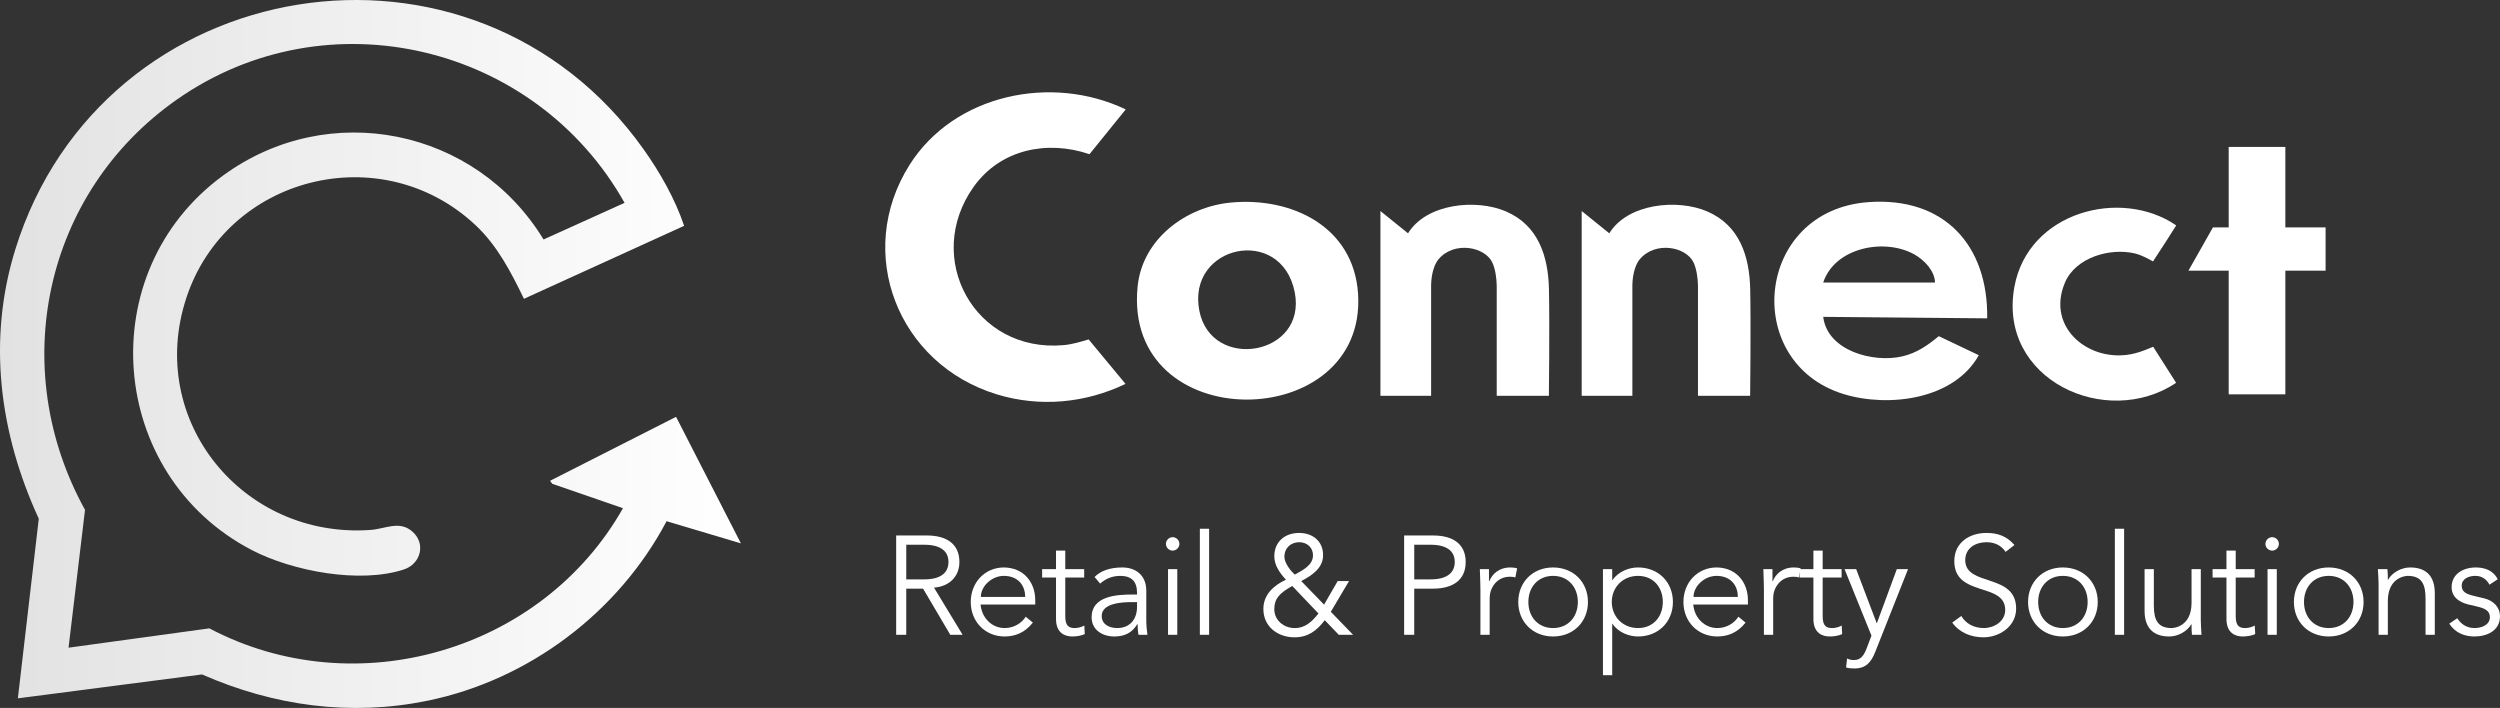
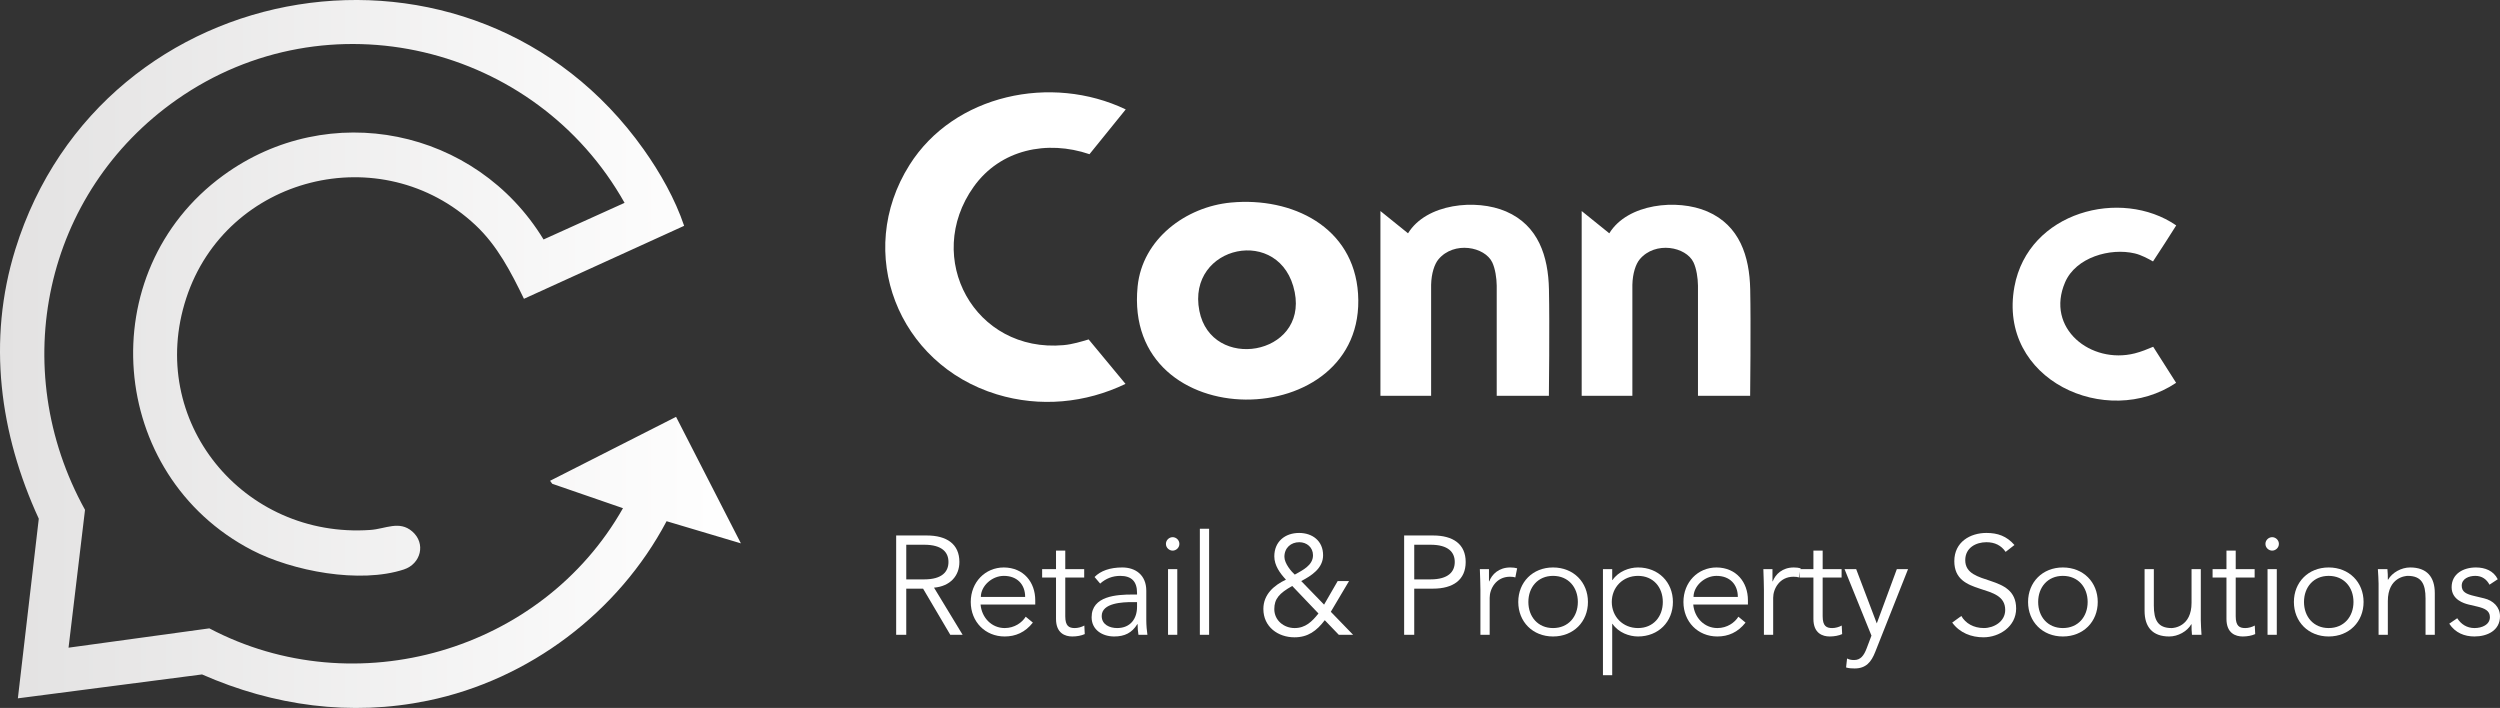
<svg xmlns="http://www.w3.org/2000/svg" id="Layer_1" version="1.1" viewBox="0 0 452 128">
  <rect x="0" y="0" width="452" height="128" fill="#333333" stroke="none" />
  <defs>
    <style>
      .st0 {
        fill: #fff;
      }

      .st1 {
        fill: url(#linear-gradient);
      }
    </style>
    <linearGradient id="linear-gradient" x1="0" y1="64" x2="133.952" y2="64" gradientUnits="userSpaceOnUse">
      <stop offset="0" stop-color="#e3e2e2" />
      <stop offset="1" stop-color="#fff" />
    </linearGradient>
  </defs>
  <g id="subtext">
    <path class="st0" d="M163.852,114.771h-1.825v-17.957h5.526c3.65,0,5.906,1.572,5.906,4.794,0,2.486-1.648,4.388-4.588,4.641l5.171,8.522h-2.231l-4.918-8.344h-3.042v8.344ZM163.852,104.752h3.245c3.27,0,4.385-1.42,4.385-3.145s-1.115-3.119-4.385-3.119h-3.245v6.264Z" />
    <path class="st0" d="M177.287,109.292c.203,2.384,2.002,4.261,4.36,4.261,1.774,0,3.143-.989,3.802-2.054l1.293,1.065c-1.394,1.776-3.143,2.511-5.095,2.511-3.523,0-6.134-2.663-6.134-6.239s2.611-6.239,5.982-6.239c3.599.025,5.678,2.688,5.678,5.935v.761h-9.886ZM185.348,107.923c0-2.257-1.445-3.804-3.853-3.804-2.18,0-4.157,1.851-4.157,3.804h8.01Z" />
    <path class="st0" d="M196.021,104.423h-3.422v7c0,1.775.684,2.13,1.724,2.13.583,0,1.217-.178,1.724-.456l.076,1.547c-.608.279-1.42.431-2.256.431-1.267,0-2.94-.558-2.94-3.17v-7.482h-2.509v-1.522h2.509v-3.348h1.673v3.348h3.422v1.522Z" />
    <path class="st0" d="M205.577,107.491v-.304c0-2.054-.989-3.069-3.042-3.069-1.394,0-2.611.482-3.625,1.395l-1.014-1.192c1.09-1.116,2.788-1.725,5.019-1.725,2.332,0,4.335,1.319,4.335,4.21v5.301c0,.913.101,2.029.203,2.663h-1.622c-.101-.583-.152-1.294-.152-1.928h-.051c-.963,1.572-2.281,2.232-4.182,2.232-2.104,0-4.081-1.167-4.081-3.475,0-3.855,4.537-4.109,7.376-4.109h.837ZM204.715,108.861c-1.698,0-5.526.127-5.526,2.511,0,1.573,1.445,2.181,2.788,2.181,2.433,0,3.599-1.725,3.599-3.83v-.862h-.862Z" />
    <path class="st0" d="M212.016,99.553c-.608,0-1.217-.507-1.217-1.217s.608-1.217,1.217-1.217,1.217.507,1.217,1.217-.608,1.217-1.217,1.217ZM212.853,114.771h-1.673v-11.87h1.673v11.87Z" />
    <path class="st0" d="M218.607,114.771h-1.673v-19.174h1.673v19.174Z" />
    <path class="st0" d="M240.61,110.611l4.03,4.16h-2.586l-2.535-2.638c-1.47,1.928-3.042,3.094-5.475,3.094-2.991,0-5.627-1.902-5.627-5.123,0-2.638,1.926-4.286,4.081-5.301-1.064-1.142-2.104-2.562-2.104-4.21,0-2.688,1.952-4.236,4.487-4.236,2.383,0,4.334,1.42,4.334,4.033,0,2.359-2.104,3.703-3.954,4.667l4.132,4.261,2.459-4.261h2.053l-3.295,5.555ZM233.639,105.944c-2.358,1.319-3.245,2.333-3.245,4.185,0,2.029,1.723,3.424,3.675,3.424s3.143-1.167,4.309-2.638l-4.74-4.971ZM234.907,98.031c-1.496,0-2.687,1.015-2.687,2.638,0,1.217,1.293,2.714,1.876,3.221,1.369-.786,3.295-1.649,3.295-3.5,0-1.42-1.115-2.359-2.484-2.359Z" />
    <path class="st0" d="M253.868,96.814h5.222c3.65,0,5.906,1.572,5.906,4.794s-2.256,4.819-5.906,4.819h-3.397v8.344h-1.825v-17.957ZM255.694,104.752h2.94c3.27,0,4.385-1.42,4.385-3.145s-1.115-3.119-4.385-3.119h-2.94v6.264Z" />
    <path class="st0" d="M267.659,106.604c0-1.065-.051-1.978-.101-3.703h1.648v2.207h.051c.482-1.268,1.724-2.511,3.802-2.511.482,0,.887.051,1.242.152l-.329,1.649c-.203-.076-.507-.127-.963-.127-2.535,0-3.676,2.207-3.676,3.805v6.696h-1.673v-8.167Z" />
    <path class="st0" d="M280.789,115.075c-3.675,0-6.286-2.663-6.286-6.239s2.611-6.239,6.286-6.239c3.701,0,6.312,2.663,6.312,6.239s-2.611,6.239-6.312,6.239ZM280.789,104.118c-2.738,0-4.461,2.054-4.461,4.718s1.724,4.717,4.461,4.717c2.763,0,4.487-2.054,4.487-4.717s-1.724-4.718-4.487-4.718Z" />
    <path class="st0" d="M289.814,102.901h1.673v1.978h.051c1.09-1.598,3.042-2.283,4.614-2.283,3.701,0,6.312,2.663,6.312,6.239s-2.611,6.239-6.312,6.239c-1.572,0-3.523-.685-4.614-2.283h-.051v9.283h-1.673v-19.174ZM296.151,104.118c-2.738,0-4.74,2.054-4.74,4.718s2.002,4.717,4.74,4.717c2.763,0,4.487-2.054,4.487-4.717s-1.724-4.718-4.487-4.718Z" />
    <path class="st0" d="M306.139,109.292c.203,2.384,2.003,4.261,4.36,4.261,1.774,0,3.143-.989,3.802-2.054l1.293,1.065c-1.394,1.776-3.143,2.511-5.095,2.511-3.523,0-6.134-2.663-6.134-6.239s2.611-6.239,5.982-6.239c3.6.025,5.678,2.688,5.678,5.935v.761h-9.886ZM314.2,107.923c0-2.257-1.445-3.804-3.853-3.804-2.18,0-4.157,1.851-4.157,3.804h8.01Z" />
    <path class="st0" d="M318.916,106.604c0-1.065-.051-1.978-.101-3.703h1.648v2.207h.051c.481-1.268,1.723-2.511,3.802-2.511.482,0,.887.051,1.242.152l-.329,1.649c-.203-.076-.507-.127-.963-.127-2.535,0-3.675,2.207-3.675,3.805v6.696h-1.673v-8.167Z" />
    <path class="st0" d="M332.959,104.423h-3.422v7c0,1.775.684,2.13,1.724,2.13.583,0,1.217-.178,1.724-.456l.076,1.547c-.608.279-1.42.431-2.256.431-1.267,0-2.94-.558-2.94-3.17v-7.482h-2.509v-1.522h2.509v-3.348h1.673v3.348h3.422v1.522Z" />
    <path class="st0" d="M339.321,112.716l3.625-9.816h2.028l-5.931,14.964c-.71,1.826-1.673,2.993-3.726,2.993-.507,0-1.039-.025-1.546-.178l.177-1.623c.38.203.811.279,1.268.279,1.166,0,1.774-.786,2.281-2.13l.862-2.283-4.867-12.022h2.104l3.726,9.816Z" />
    <path class="st0" d="M362.618,99.781c-.786-1.167-1.952-1.75-3.473-1.75-1.876,0-3.828.989-3.828,3.246,0,4.844,9.201,2.283,9.201,8.75,0,3.272-3.067,5.199-5.906,5.199-2.18,0-4.284-.786-5.653-2.663l1.648-1.192c.76,1.319,2.205,2.181,4.081,2.181,1.8,0,3.853-1.167,3.853-3.272,0-5.073-9.202-2.257-9.202-8.826,0-3.475,2.89-5.098,5.805-5.098,2.028,0,3.65.558,5.07,2.181l-1.597,1.243Z" />
    <path class="st0" d="M372.961,115.075c-3.675,0-6.286-2.663-6.286-6.239s2.611-6.239,6.286-6.239c3.701,0,6.312,2.663,6.312,6.239s-2.611,6.239-6.312,6.239ZM372.961,104.118c-2.738,0-4.461,2.054-4.461,4.718s1.724,4.717,4.461,4.717c2.763,0,4.487-2.054,4.487-4.717s-1.724-4.718-4.487-4.718Z" />
-     <path class="st0" d="M384.038,114.771h-1.673v-19.174h1.673v19.174Z" />
    <path class="st0" d="M396.307,114.771c-.076-.634-.076-1.268-.076-1.902h-.051c-.735,1.294-2.408,2.207-3.98,2.207-3.017,0-4.461-1.699-4.461-4.641v-7.533h1.673v6.569c0,2.638.735,4.083,3.219,4.083.355,0,3.6-.228,3.6-4.565v-6.087h1.673v9.257c0,.634.076,1.75.127,2.612h-1.723Z" />
    <path class="st0" d="M407.638,104.423h-3.422v7c0,1.775.684,2.13,1.724,2.13.583,0,1.217-.178,1.724-.456l.076,1.547c-.608.279-1.42.431-2.256.431-1.267,0-2.94-.558-2.94-3.17v-7.482h-2.509v-1.522h2.509v-3.348h1.673v3.348h3.422v1.522Z" />
    <path class="st0" d="M410.807,99.553c-.608,0-1.217-.507-1.217-1.217s.608-1.217,1.217-1.217,1.217.507,1.217,1.217-.608,1.217-1.217,1.217ZM411.644,114.771h-1.673v-11.87h1.673v11.87Z" />
    <path class="st0" d="M421.023,115.075c-3.675,0-6.286-2.663-6.286-6.239s2.611-6.239,6.286-6.239c3.701,0,6.312,2.663,6.312,6.239s-2.611,6.239-6.312,6.239ZM421.023,104.118c-2.738,0-4.461,2.054-4.461,4.718s1.724,4.717,4.461,4.717c2.763,0,4.487-2.054,4.487-4.717s-1.724-4.718-4.487-4.718Z" />
    <path class="st0" d="M431.644,102.901c.076.634.076,1.268.076,1.902h.051c.735-1.294,2.408-2.207,3.98-2.207,3.017,0,4.461,1.699,4.461,4.641v7.533h-1.673v-6.569c0-2.638-.735-4.083-3.219-4.083-.355,0-3.599.228-3.599,4.565v6.087h-1.673v-9.257c0-.634-.076-1.75-.127-2.612h1.724Z" />
    <path class="st0" d="M450.099,105.716c-.507-.964-1.343-1.598-2.56-1.598-1.166,0-2.459.507-2.459,1.775,0,1.116.786,1.522,2.332,1.877l1.698.406c1.648.381,2.89,1.572,2.89,3.246,0,2.587-2.307,3.652-4.614,3.652-1.8,0-3.447-.634-4.563-2.308l1.445-.989c.684,1.065,1.724,1.776,3.118,1.776,1.369,0,2.788-.609,2.788-1.978,0-1.192-1.014-1.598-2.256-1.902l-1.622-.381c-.811-.203-3.042-.862-3.042-3.12,0-2.46,2.155-3.576,4.385-3.576,1.648,0,3.194.583,3.954,2.13l-1.496.989Z" />
  </g>
  <g id="connect">
    <path class="st0" d="M203.532,19.781l-6.553,8.098c-7.655-2.606-16.105-.882-20.93,5.88-9.193,12.884.152,30.085,16.253,28.642,1.592-.143,3.222-.646,4.526-1.034l6.663,8.04c-7.241,3.484-15.471,4.268-23.256,1.895-17.875-5.447-25.825-25.584-15.788-41.489,8.059-12.77,25.662-16.447,39.083-10.032Z" />
    <path class="st0" d="M222.575,36.619c11.041-1.024,22.176,4.396,22.962,16.493,1.654,25.447-42.586,26.011-39.856-1.318.857-8.573,8.706-14.416,16.894-15.175ZM216.847,56.217c2.177,11.002,19.513,8.1,17.239-3.389-2.42-12.226-19.598-8.534-17.239,3.389Z" />
-     <path class="st0" d="M359.284,57.556l-29.649-.269c.759,6.183,9.088,8.355,14.294,7.148,2.609-.605,4.592-1.987,6.604-3.656l7.233,3.443c-4.456,8.014-16.273,9.517-24.417,7.034-18.559-5.658-16.09-33.258,4.509-34.715,13.609-.963,21.632,7.764,21.426,21.015ZM349.849,51.088c-.024-2.083-1.944-4.081-3.691-5.067-5.412-3.054-14.439-1.284-16.524,5.067h20.215Z" />
    <path class="st0" d="M316.427,71.566h-9.434v-19.949c-.018-1.307-.26-3.026-.803-4.172-1.348-2.847-6.912-3.91-9.725-.564-.726.863-1.285,2.557-1.332,4.612v20.073h-9.164v-33.41l4.991,4.026c3.305-5.399,12.316-6.28,17.713-3.954,5.875,2.533,7.637,8.142,7.765,14.062.138,6.408-.011,19.276-.011,19.276Z" />
    <path class="st0" d="M280.04,71.566h-9.434v-19.949c-.018-1.307-.26-3.026-.803-4.172-1.348-2.847-6.912-3.91-9.725-.564-.726.863-1.285,2.557-1.332,4.612v20.073h-9.164v-33.41l4.991,4.026c3.305-5.399,12.316-6.28,17.713-3.954,5.875,2.533,7.637,8.142,7.765,14.062.138,6.408-.011,19.276-.011,19.276Z" />
-     <polyline class="st0" points="420.467 41.119 420.467 48.933 413.19 48.933 413.19 71.296 402.948 71.296 402.948 48.933 395.67 48.933 400.096 41.119 402.948 41.119 402.948 26.569 413.19 26.569 413.19 41.119" />
    <path class="st0" d="M393.46,40.753c-.499.84-3.606,5.638-4.196,6.514-.885-.499-2.119-1.17-3.283-1.446-4.465-1.059-10.665.71-12.608,5.206-3.611,8.353,4.676,14.866,12.597,12.862,1.181-.299,2.334-.773,3.326-1.194l4.146,6.52c-12.594,8.442-32.329-.546-29.234-17.38,2.493-13.561,19.271-17.937,29.252-11.082Z" />
  </g>
  <path id="logomark" class="st1" d="M123.692,40.829l-28.962,13.195c-2.33-4.805-4.801-9.609-8.751-13.313-17.022-15.964-45.066-8.89-52.304,13.196-7.267,22.177,10.295,43.525,33.295,41.906,2.732-.192,5.218-1.747,7.556.265,2.535,2.182,1.556,5.87-1.491,6.876-7.964,2.628-20.155.321-27.496-3.495-26.125-13.582-29.059-50.299-5.205-67.724,19.146-13.986,45.738-8.493,57.94,11.563l14.648-6.623C96.835,8.051,59.219-1.075,31.983,17.997,7.96,34.82,1.179,66.522,15.371,92.178l-2.978,24.922,25.456-3.493c26.431,13.943,60.142,4.165,74.786-21.727l-12.788-4.413-.394-.54,22.78-11.563,11.72,22.873-13.434-4.004c-8.706,16.463-24.853,28.669-43.158,32.442-13.967,2.879-27.883.957-40.831-4.739l-33.3,4.323,3.782-32.478C-.062,78.419-2.34,61.579,2.766,45.103,18.433-5.448,85.585-16.373,116.383,27.023c2.963,4.175,5.672,8.954,7.309,13.805Z" />
</svg>